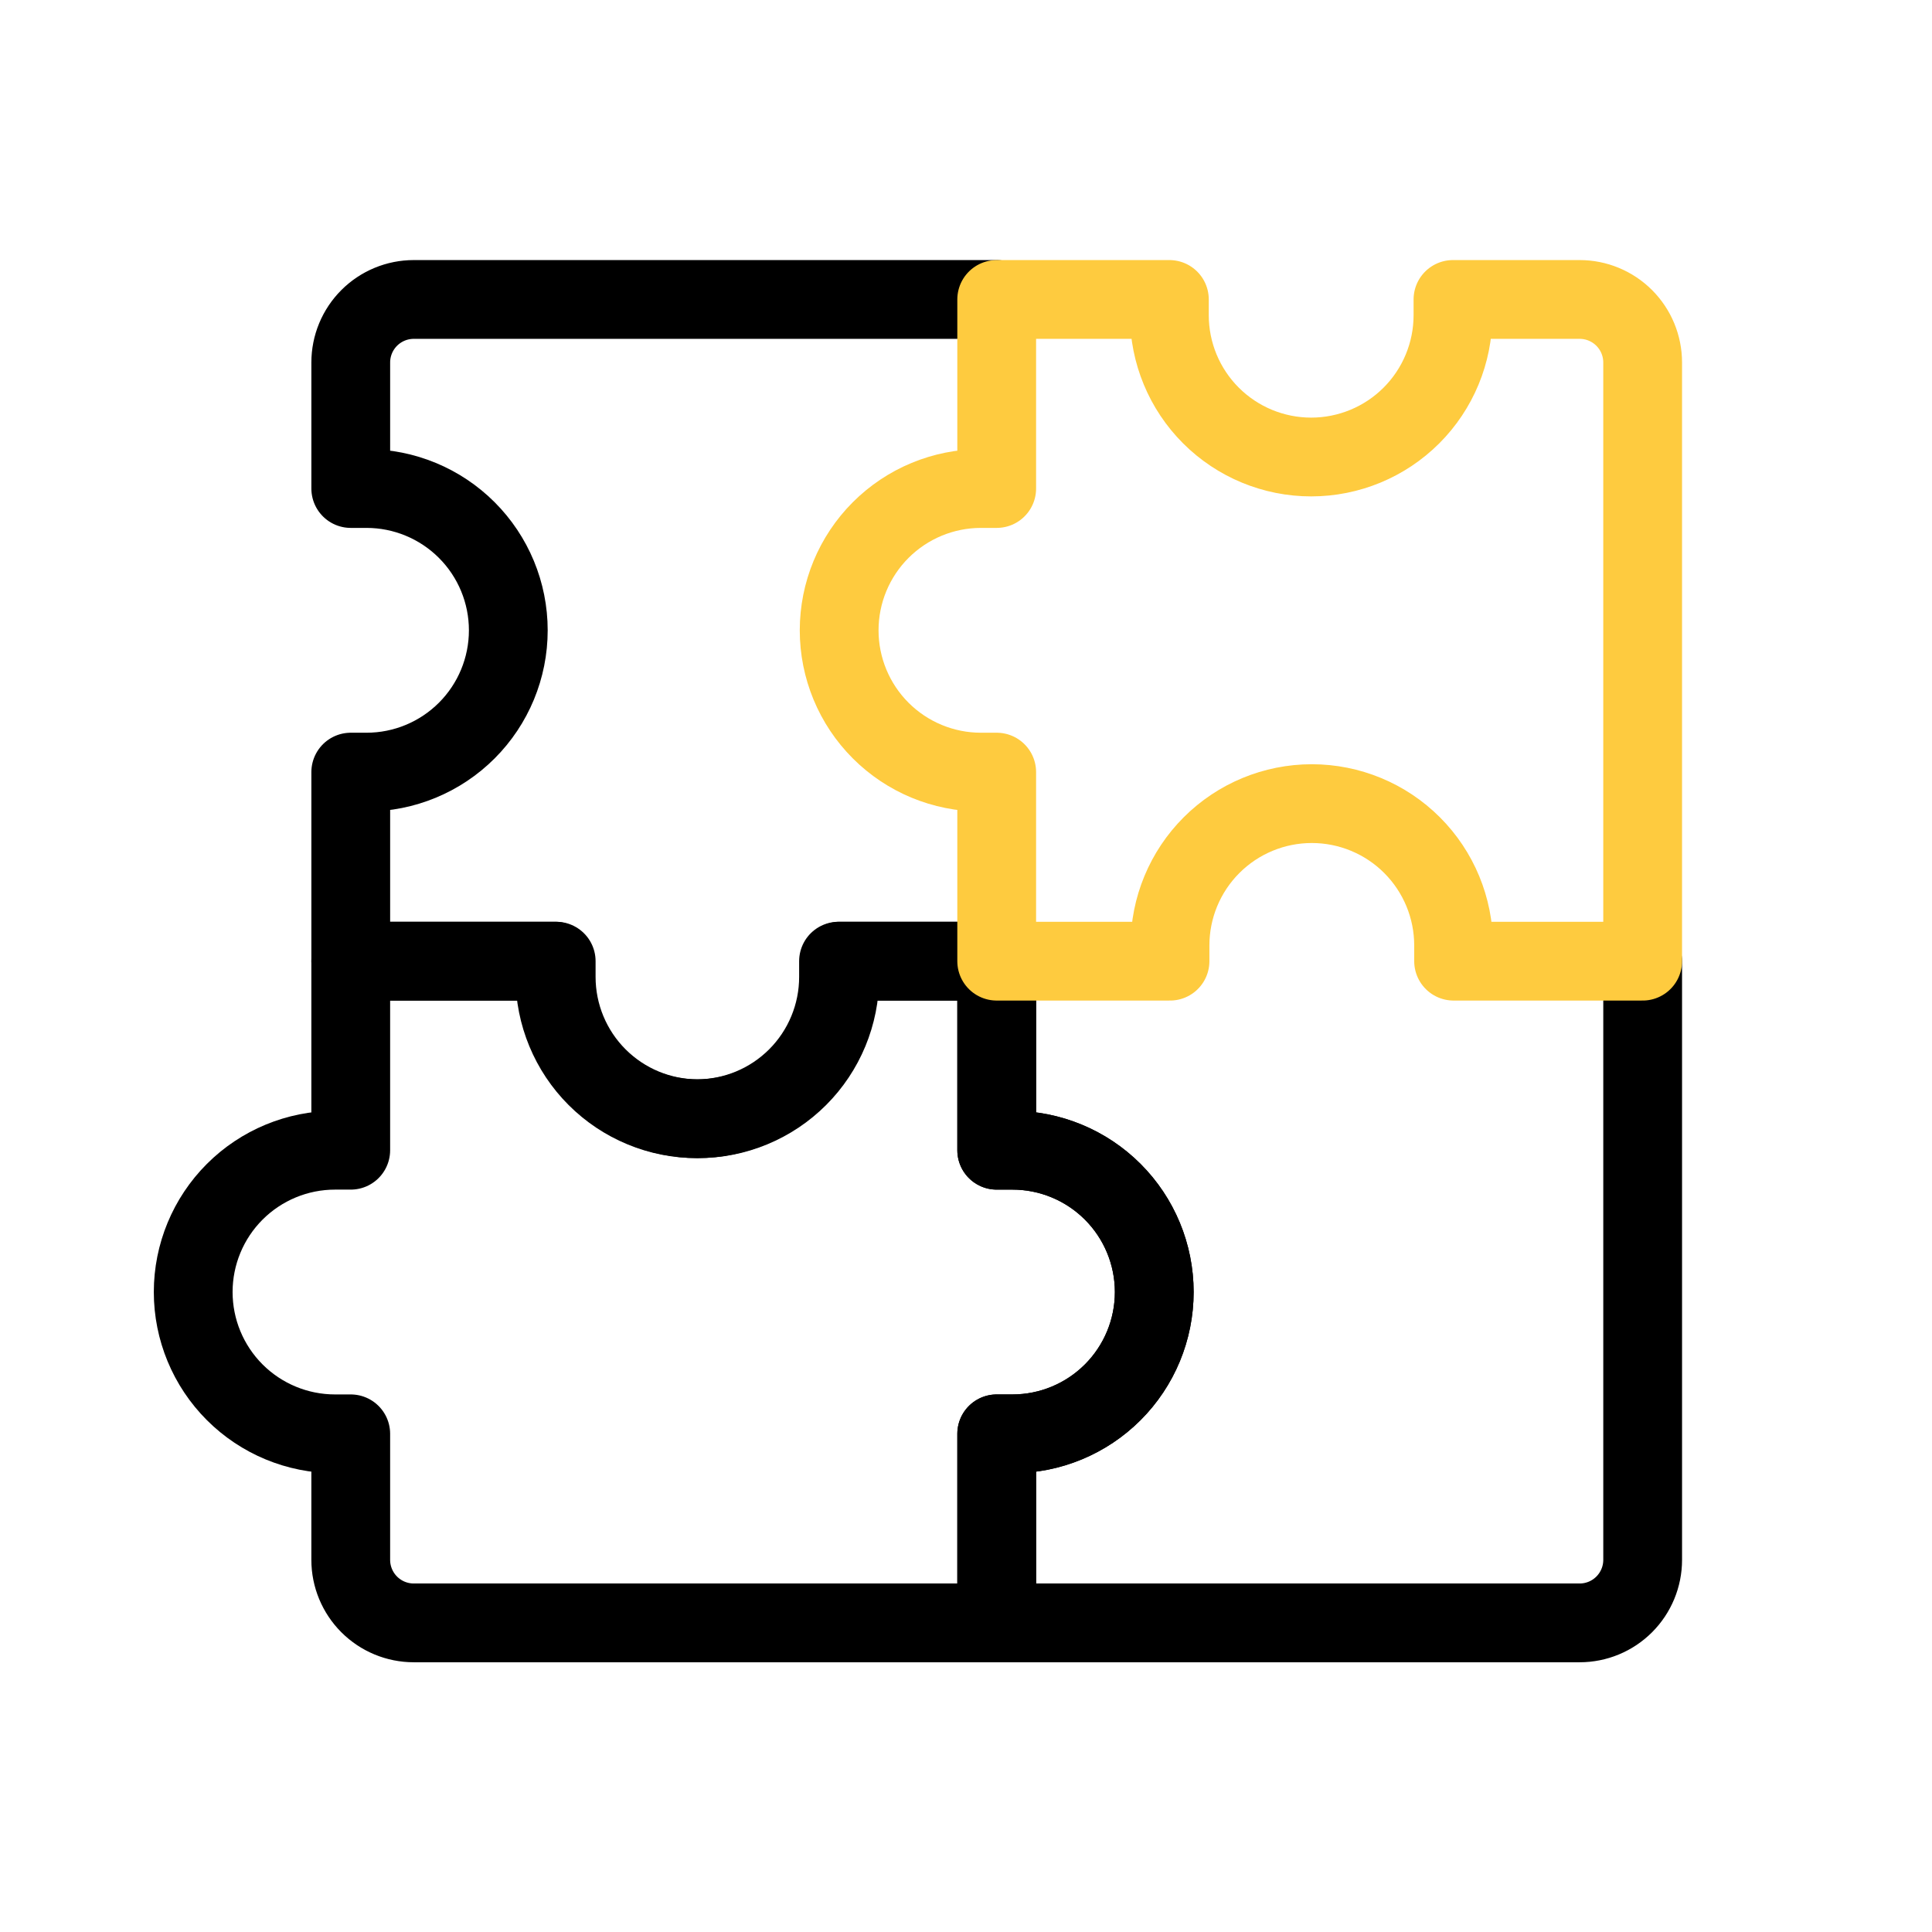
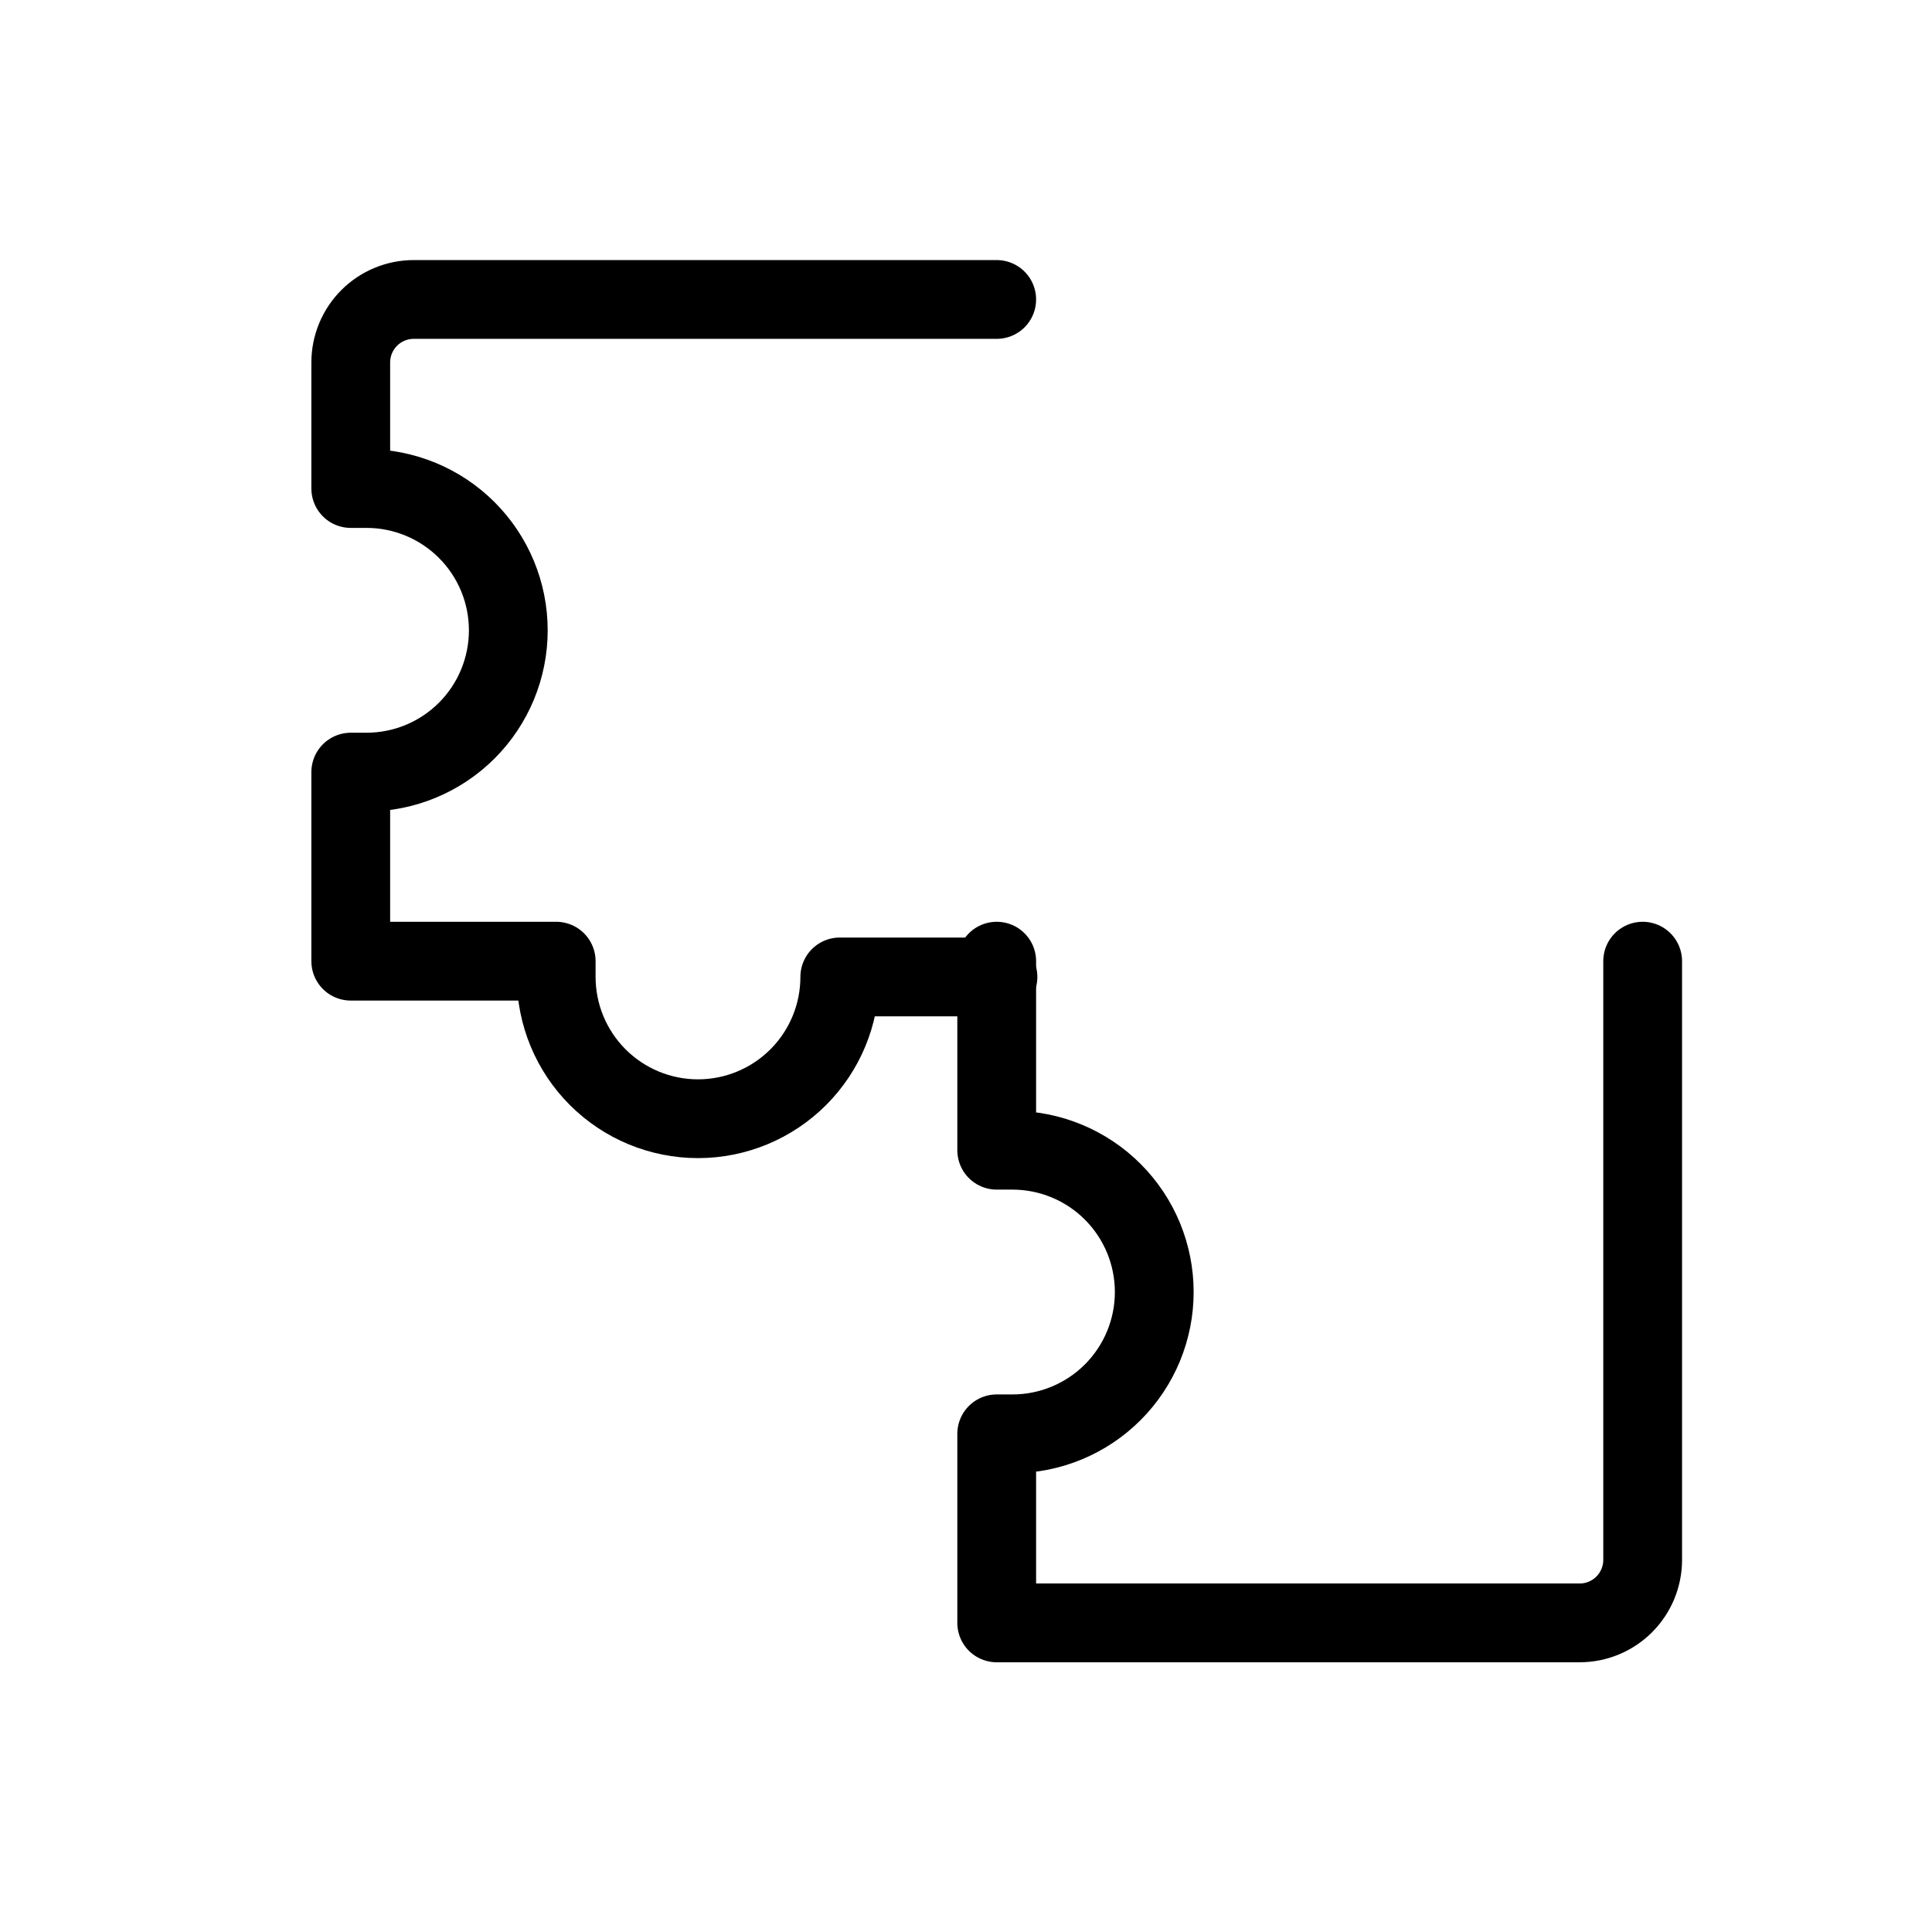
<svg xmlns="http://www.w3.org/2000/svg" width="200" height="200" viewBox="0 0 200 200" fill="none">
  <path d="M103.179 99.5V119.071H104.81C108.703 119.071 112.436 120.618 115.189 123.371C117.942 126.123 119.488 129.857 119.488 133.75C119.488 137.643 117.942 141.377 115.189 144.129C112.436 146.882 108.703 148.429 104.81 148.429H103.179V168H163.524C165.254 168 166.914 167.313 168.137 166.089C169.36 164.866 170.048 163.206 170.048 161.476V99.5" stroke="black" stroke-width="8.155" stroke-linecap="round" stroke-linejoin="round" />
-   <path d="M104.81 119.071H103.179V99.5H86.804V101.131C86.804 105.024 85.257 108.758 82.505 111.51C79.752 114.263 76.018 115.81 72.125 115.81C68.232 115.81 64.499 114.263 61.746 111.51C58.993 108.758 57.447 105.024 57.447 101.131V99.5H36.309V119.071H34.679C30.786 119.071 27.052 120.618 24.299 123.371C21.547 126.123 20 129.857 20 133.75C20 137.643 21.547 141.377 24.299 144.129C27.052 146.882 30.786 148.429 34.679 148.429H36.309V161.476C36.309 163.206 36.997 164.866 38.22 166.089C39.444 167.313 41.103 168 42.833 168H103.179V148.429H104.81C108.703 148.429 112.436 146.882 115.189 144.129C117.942 141.377 119.488 137.643 119.488 133.75C119.488 129.857 117.942 126.123 115.189 123.371C112.436 120.618 108.703 119.071 104.81 119.071Z" stroke="black" stroke-width="8.155" stroke-linecap="round" stroke-linejoin="round" />
-   <path d="M103.179 31H42.833C41.103 31 39.444 31.687 38.22 32.911C36.997 34.134 36.31 35.794 36.31 37.524V50.571H37.941C41.834 50.571 45.567 52.118 48.32 54.871C51.073 57.623 52.619 61.357 52.619 65.25C52.619 69.143 51.073 72.876 48.32 75.629C45.567 78.382 41.834 79.929 37.941 79.929H36.31V99.5H57.577V101.131C57.577 105.024 59.124 108.758 61.876 111.51C64.629 114.263 68.363 115.81 72.256 115.81C76.149 115.81 79.882 114.263 82.635 111.51C85.388 108.758 86.934 105.024 86.934 101.131V99.5H103.309" stroke="black" stroke-width="8.155" stroke-linecap="round" stroke-linejoin="round" />
-   <path d="M150.411 31V32.631C150.411 36.524 148.864 40.258 146.112 43.01C143.359 45.763 139.625 47.309 135.732 47.309C131.839 47.309 128.106 45.763 125.353 43.01C122.6 40.258 121.054 36.524 121.054 32.631V31H103.178V50.571H101.547C97.654 50.571 93.921 52.118 91.168 54.871C88.415 57.623 86.869 61.357 86.869 65.25C86.869 69.143 88.415 72.876 91.168 75.629C93.921 78.382 97.654 79.929 101.547 79.929H103.178V99.5H121.119V97.869C121.119 93.976 122.665 90.243 125.418 87.49C128.171 84.737 131.904 83.191 135.797 83.191C139.69 83.191 143.424 84.737 146.177 87.49C148.93 90.243 150.476 93.976 150.476 97.869C150.476 98.391 150.476 98.978 150.476 99.5H170.047V37.524C170.047 35.794 169.36 34.134 168.137 32.911C166.913 31.687 165.254 31 163.524 31H150.411Z" stroke="#FECB3F" stroke-width="8.155" stroke-linecap="round" stroke-linejoin="round" />
+   <path d="M103.179 31H42.833C41.103 31 39.444 31.687 38.22 32.911C36.997 34.134 36.31 35.794 36.31 37.524V50.571H37.941C41.834 50.571 45.567 52.118 48.32 54.871C51.073 57.623 52.619 61.357 52.619 65.25C52.619 69.143 51.073 72.876 48.32 75.629C45.567 78.382 41.834 79.929 37.941 79.929H36.31V99.5H57.577V101.131C57.577 105.024 59.124 108.758 61.876 111.51C64.629 114.263 68.363 115.81 72.256 115.81C76.149 115.81 79.882 114.263 82.635 111.51C85.388 108.758 86.934 105.024 86.934 101.131H103.309" stroke="black" stroke-width="8.155" stroke-linecap="round" stroke-linejoin="round" />
</svg>